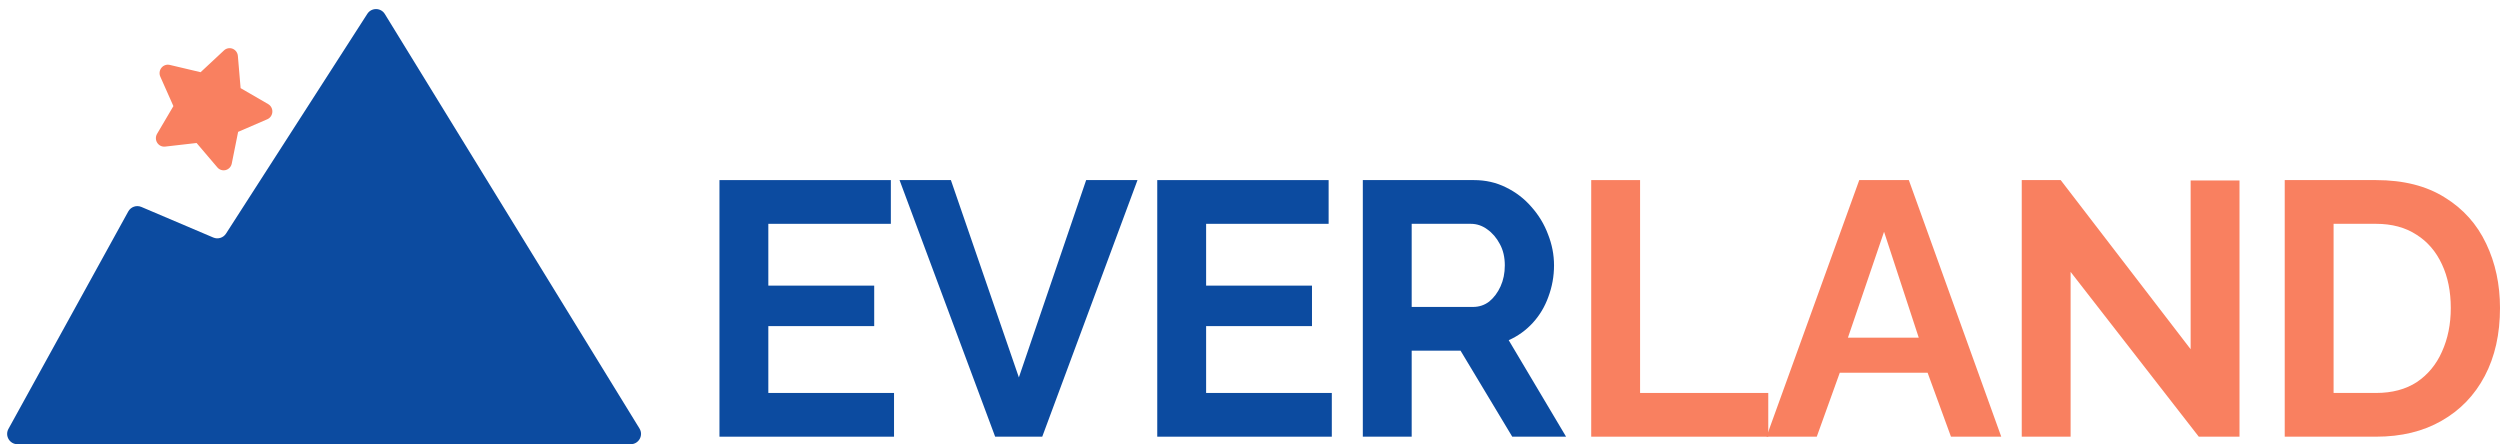
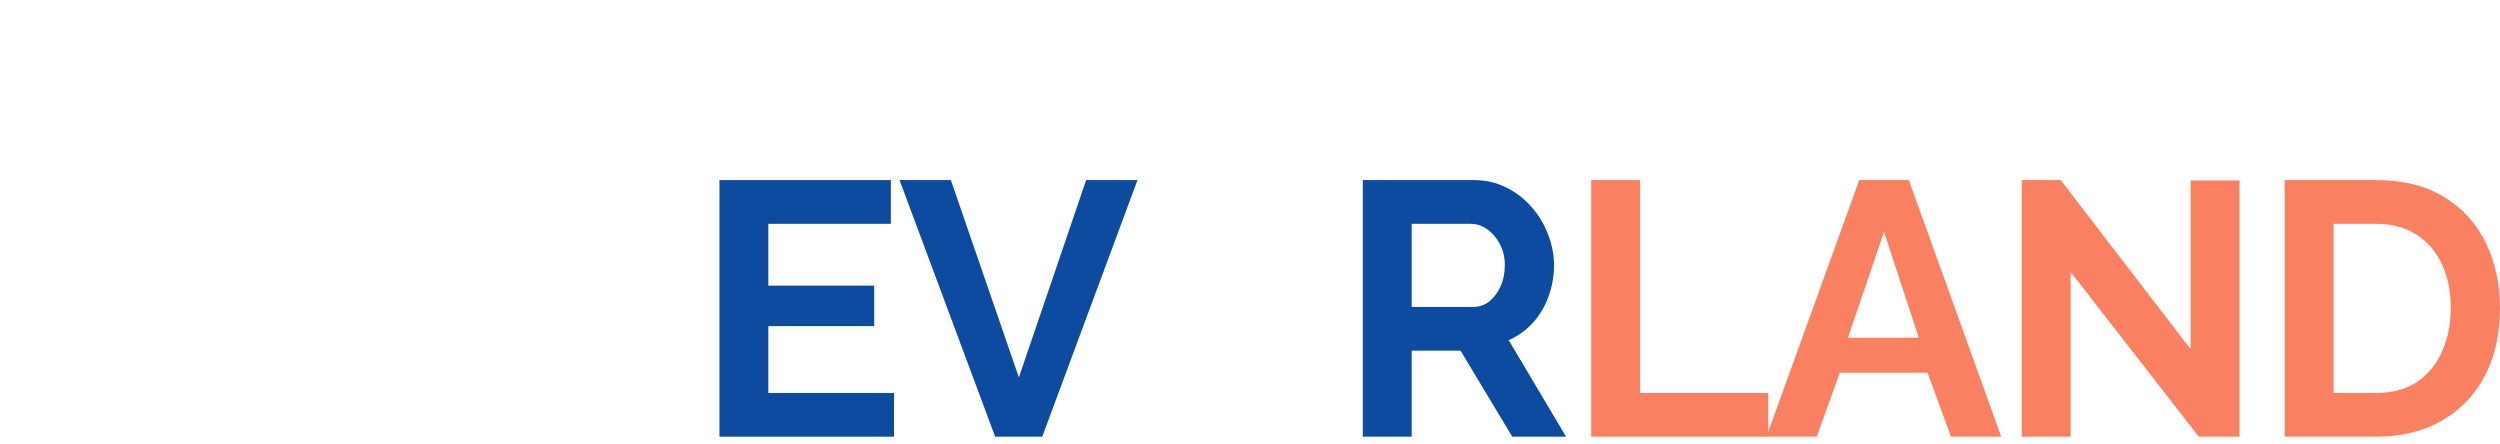
<svg xmlns="http://www.w3.org/2000/svg" width="242" height="43" viewBox="0 0 242 43" fill="none">
  <path d="M86.542 38.038V42.271H69.644V17.433H86.234V21.666H74.374V27.648H84.623V31.567H74.374V38.038H86.542Z" fill="#0C4BA0" />
  <path d="M92.046 17.433L98.627 36.534L105.14 17.433H110.11L100.889 42.271H96.331L87.076 17.433H92.046Z" fill="#0C4BA0" />
-   <path d="M128.919 38.038V42.271H112.022V17.433H128.611V21.666H116.752V27.648H127V31.567H116.752V38.038H128.919Z" fill="#0C4BA0" />
  <path d="M131.921 42.271V17.433H142.684C143.804 17.433 144.832 17.667 145.769 18.133C146.728 18.599 147.551 19.229 148.237 20.022C148.945 20.815 149.482 21.701 149.847 22.681C150.236 23.66 150.43 24.663 150.43 25.689C150.43 26.739 150.247 27.753 149.882 28.733C149.539 29.689 149.036 30.529 148.374 31.252C147.711 31.975 146.934 32.534 146.043 32.931L151.596 42.271H146.386L141.381 33.945H136.651V42.271H131.921ZM136.651 29.712H142.581C143.175 29.712 143.701 29.538 144.158 29.188C144.615 28.814 144.98 28.325 145.255 27.718C145.529 27.112 145.666 26.436 145.666 25.689C145.666 24.896 145.506 24.208 145.186 23.625C144.866 23.019 144.455 22.541 143.952 22.191C143.472 21.841 142.947 21.666 142.375 21.666H136.651V29.712Z" fill="#0C4BA0" />
  <path d="M154.03 42.271V17.433H158.76V38.038H171.168V42.271H154.03Z" fill="#F98060" />
-   <path d="M179.976 17.433H184.775L193.721 42.271H188.854L186.592 36.079H178.091L175.863 42.271H170.996L179.976 17.433ZM185.735 32.686L182.376 22.436L178.88 32.686H185.735Z" fill="#F98060" />
+   <path d="M179.976 17.433H184.775L193.721 42.271H188.854L186.592 36.079H178.091L175.863 42.271H170.996L179.976 17.433ZM185.735 32.686L182.376 22.436L178.88 32.686H185.735" fill="#F98060" />
  <path d="M200.435 26.319V42.271H195.705V17.433H199.475L212.054 33.805V17.468H216.784V42.271H212.842L200.435 26.319Z" fill="#F98060" />
  <path d="M221.161 42.271V17.433H230.004C232.655 17.433 234.871 17.993 236.653 19.113C238.436 20.209 239.772 21.701 240.664 23.59C241.555 25.456 242 27.532 242 29.817C242 32.336 241.509 34.528 240.526 36.394C239.544 38.26 238.15 39.706 236.345 40.732C234.563 41.758 232.449 42.271 230.004 42.271H221.161ZM237.236 29.817C237.236 28.208 236.95 26.797 236.379 25.584C235.808 24.348 234.985 23.392 233.911 22.716C232.837 22.016 231.535 21.666 230.004 21.666H225.891V38.038H230.004C231.558 38.038 232.872 37.688 233.946 36.989C235.02 36.266 235.831 35.286 236.379 34.05C236.95 32.791 237.236 31.38 237.236 29.817Z" fill="#F98060" />
-   <path d="M61.05 43C61.832 43 62.312 42.143 61.902 41.477L37.251 1.355C36.865 0.728 35.956 0.718 35.557 1.338L21.878 22.613C21.615 23.022 21.094 23.183 20.646 22.992L13.684 20.031C13.212 19.831 12.665 20.02 12.417 20.469L0.817 41.517C0.45 42.184 0.932 43 1.693 43H61.05Z" fill="#0C4BA0" />
  <g clip-path="url(#clip0_902_938)">
    <path d="M15.518 7.42C15.456 7.281 15.433 7.127 15.453 6.975C15.472 6.823 15.533 6.68 15.628 6.562C15.723 6.443 15.848 6.355 15.99 6.305C16.132 6.256 16.284 6.248 16.43 6.282L19.419 6.989L21.684 4.878C21.794 4.774 21.931 4.705 22.078 4.676C22.226 4.648 22.378 4.663 22.518 4.718C22.657 4.774 22.779 4.868 22.869 4.99C22.959 5.113 23.013 5.259 23.026 5.411L23.291 8.531L25.958 10.076C26.089 10.151 26.196 10.263 26.268 10.397C26.339 10.531 26.373 10.684 26.364 10.836C26.355 10.989 26.305 11.136 26.219 11.261C26.132 11.387 26.013 11.485 25.875 11.544L23.05 12.765L22.435 15.832C22.405 15.982 22.334 16.121 22.231 16.232C22.128 16.343 21.997 16.422 21.852 16.461C21.707 16.5 21.554 16.496 21.411 16.451C21.267 16.406 21.139 16.321 21.041 16.205L19.03 13.842L15.982 14.191C15.833 14.207 15.683 14.181 15.547 14.116C15.412 14.05 15.298 13.947 15.217 13.818C15.136 13.69 15.092 13.54 15.09 13.388C15.088 13.235 15.128 13.085 15.205 12.954L16.785 10.271L15.518 7.42Z" fill="#F98060" />
  </g>
  <defs>
    <clipPath id="clip0_902_938">
-       <rect width="14.459" height="14.4" fill="white" transform="matrix(0.626 -0.78 0.767 0.641 9.996 11.278)" />
-     </clipPath>
+       </clipPath>
  </defs>
</svg>